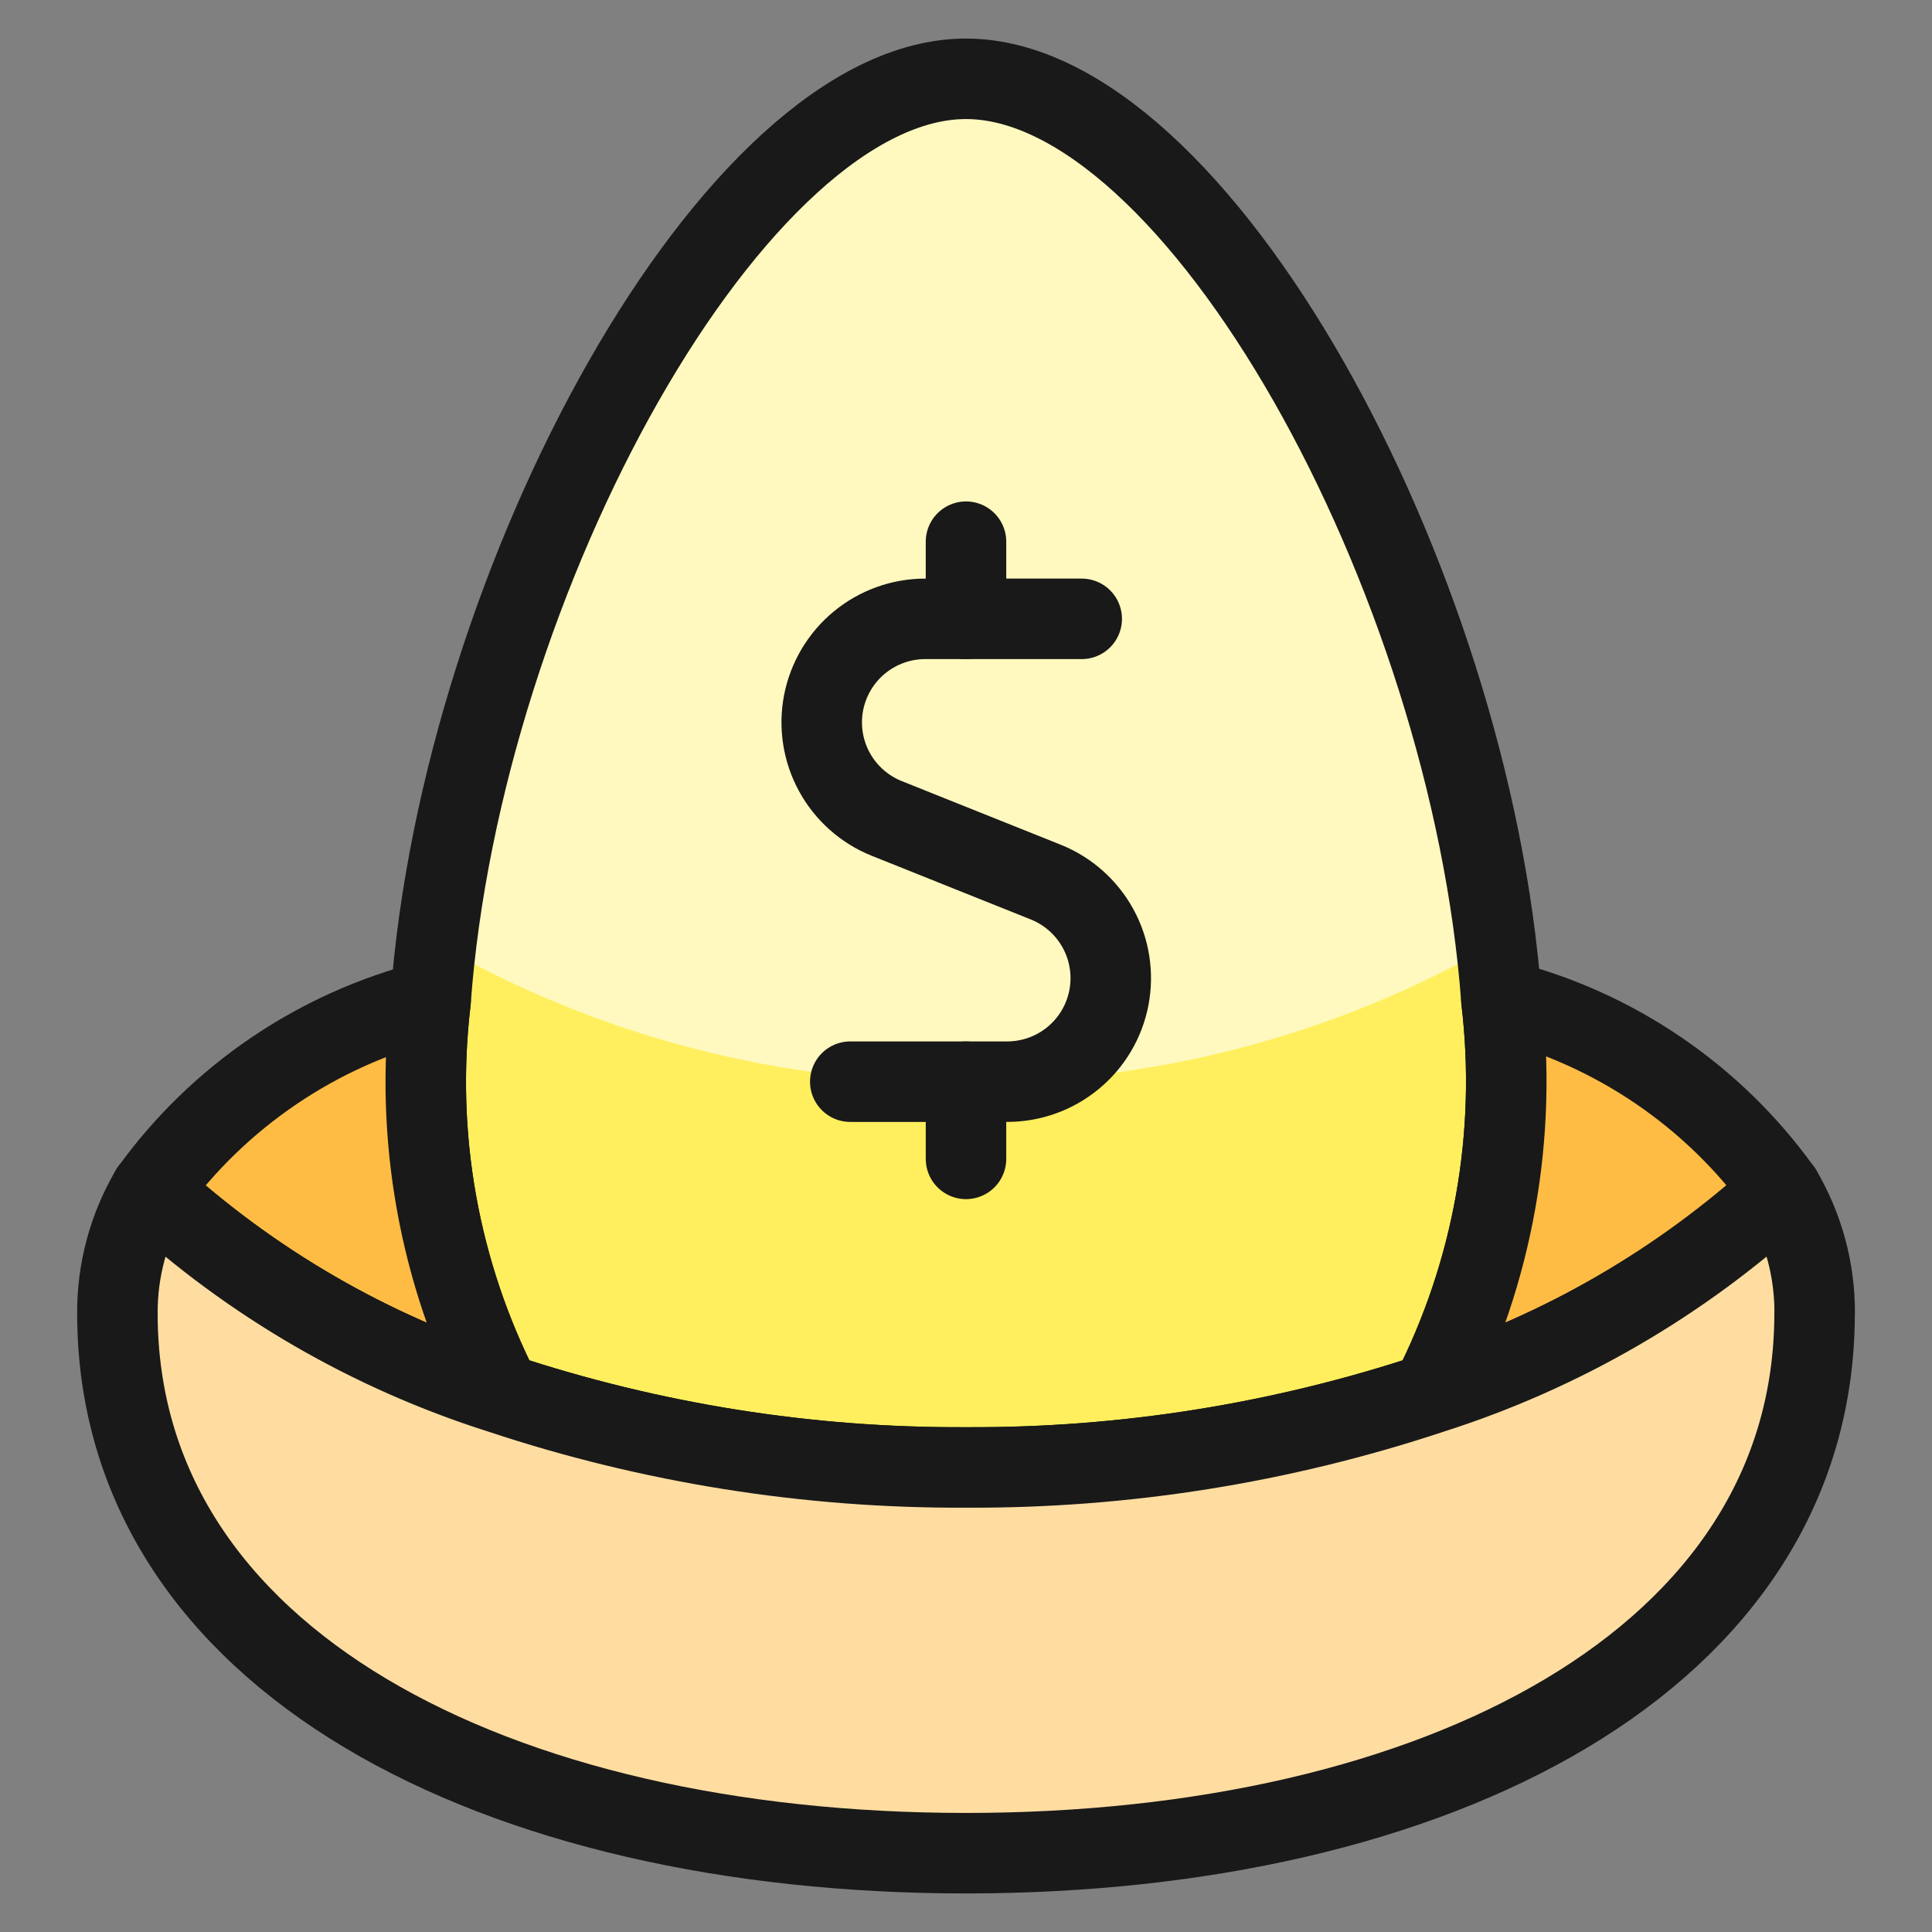
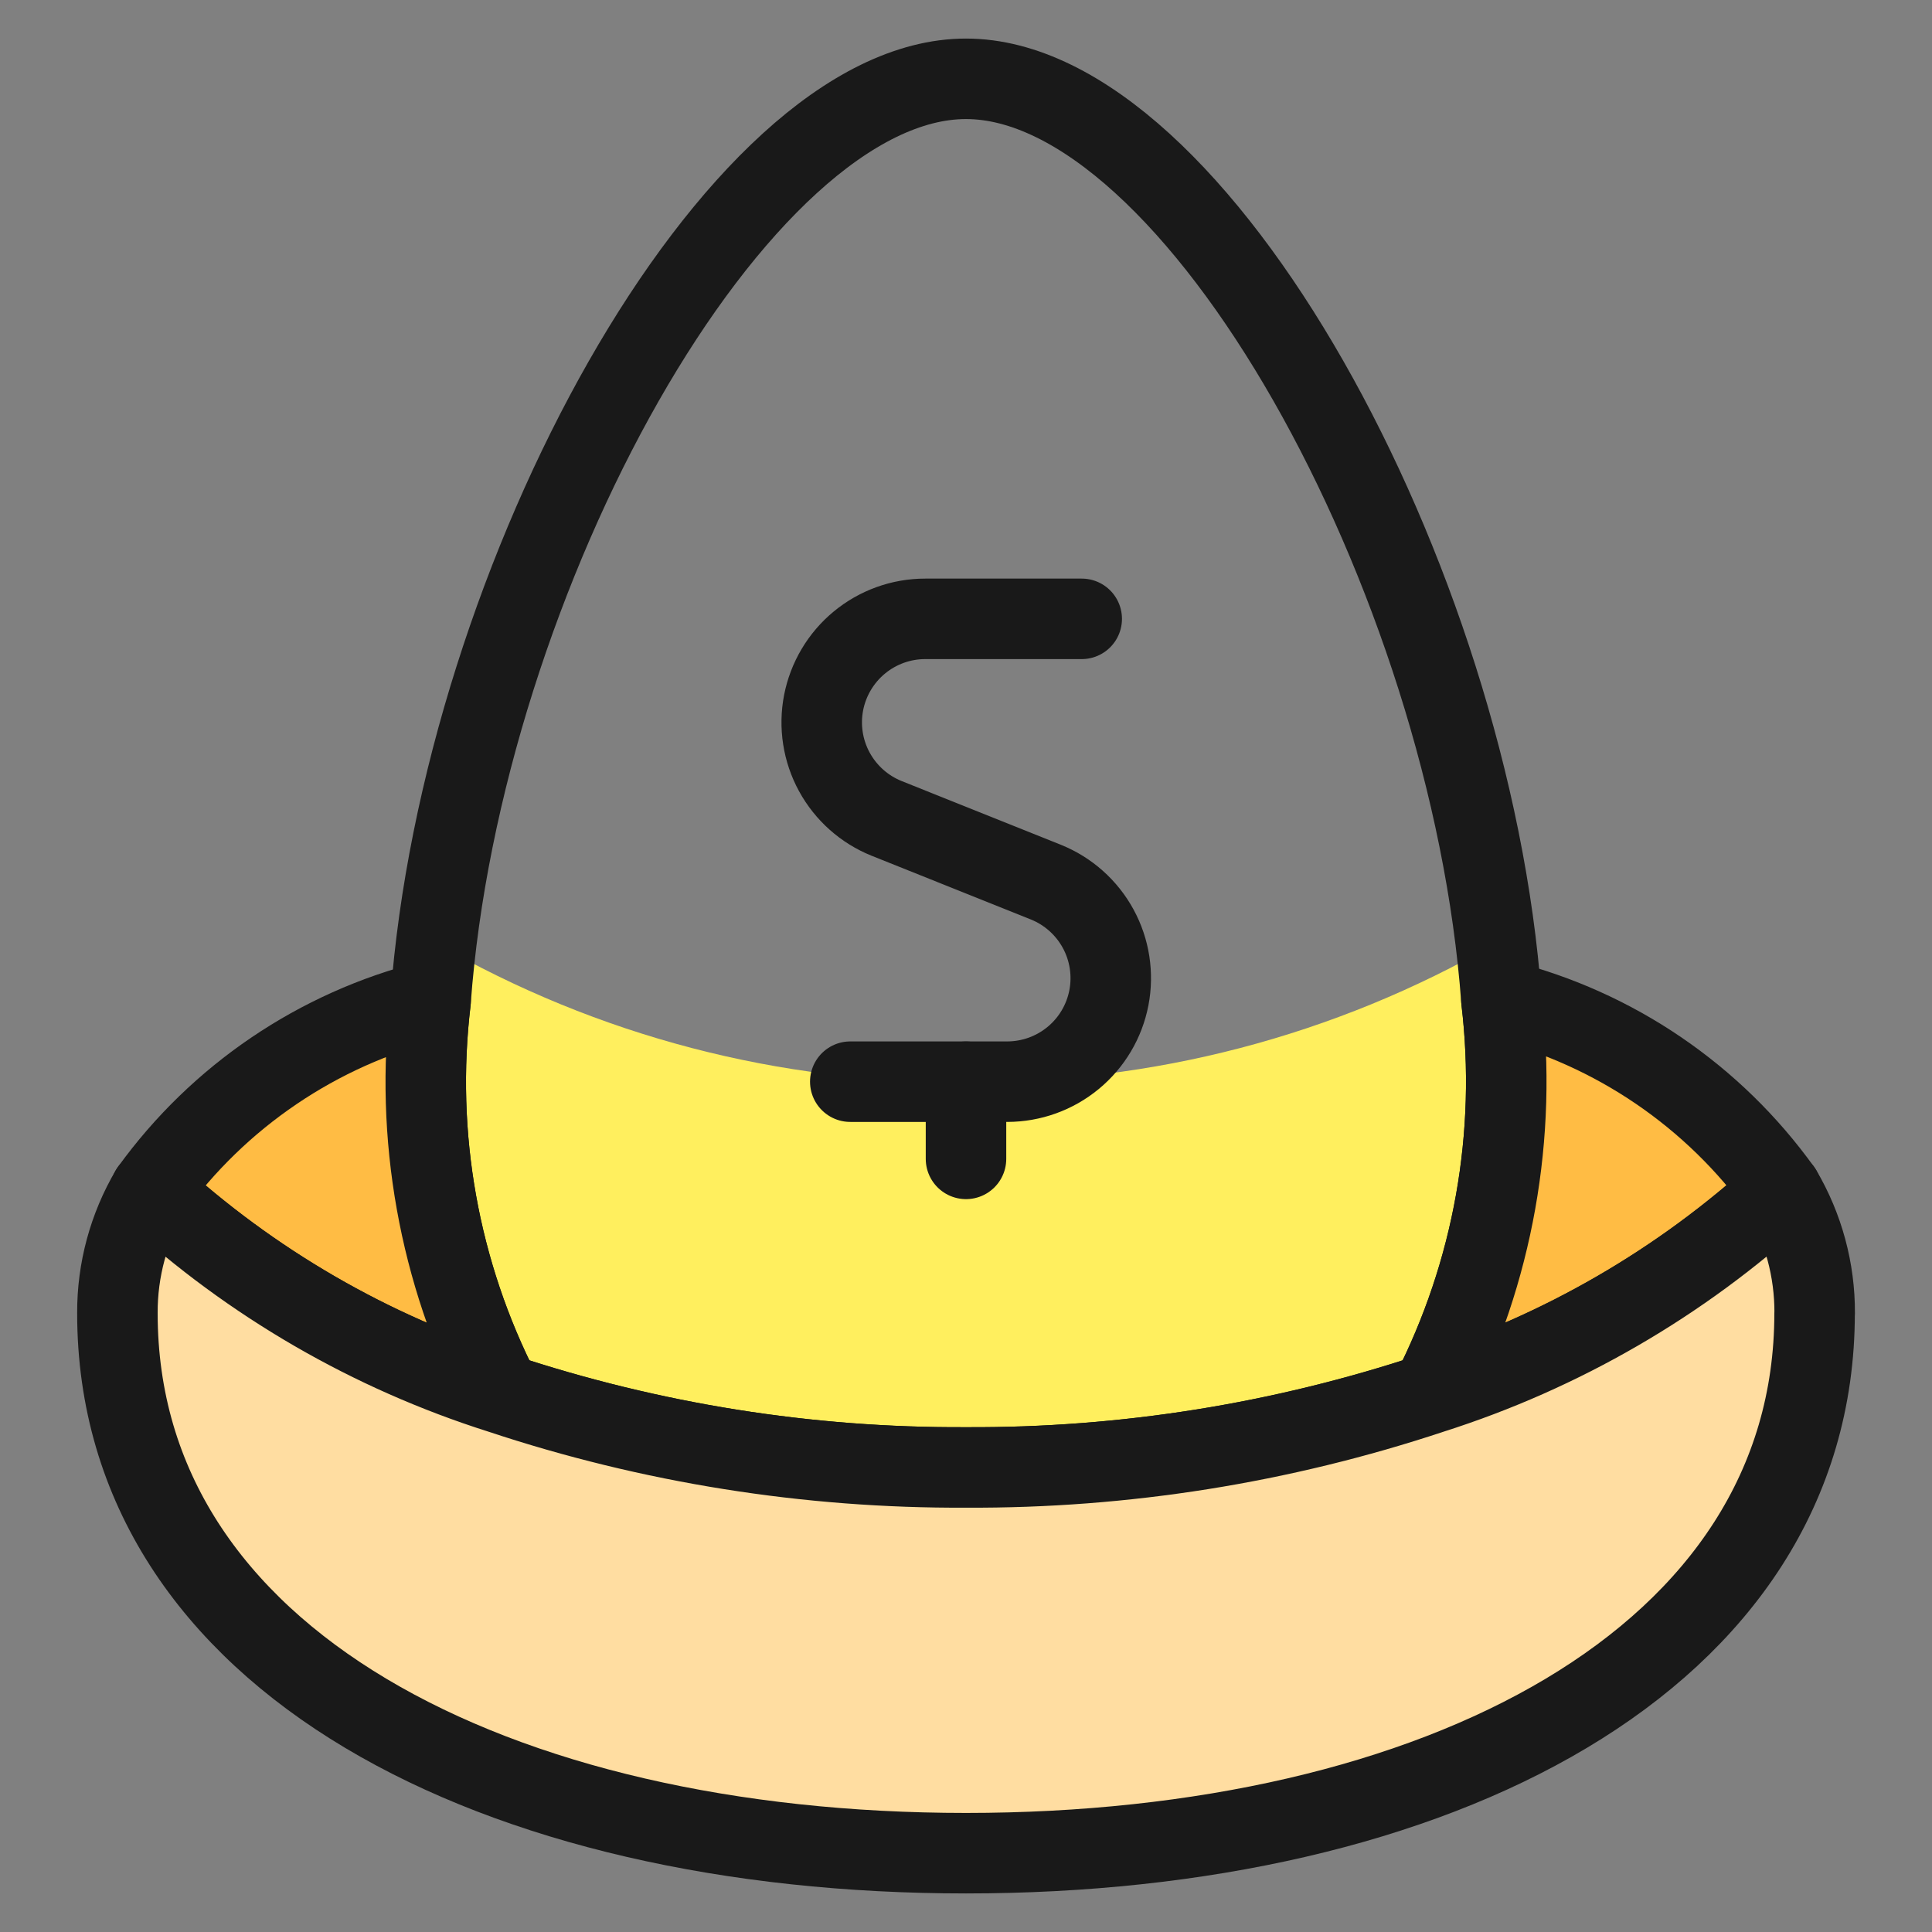
<svg xmlns="http://www.w3.org/2000/svg" fill="none" viewBox="-1 -1 48 48" id="Saving-Money-Egg--Streamline-Ultimate.svg" height="48" width="48">
  <rect x="-1" y="-1" width="48" height="48" fill="#808080" stroke="none" />
  <desc>Saving Money Egg Streamline Icon: https://streamlinehq.com</desc>
-   <path fill="#fff9bf" d="M34.558 33.618c-3.727 1.238 -7.631 1.86 -11.558 1.84 -3.927 0.02 -7.831 -0.602 -11.558 -1.84 -1.539 -3.006 -2.146 -6.403 -1.744 -9.756C10.465 13.359 17.288 0.958 23 0.958c5.712 0 12.535 12.382 13.302 22.885 0.402 3.359 -0.205 6.762 -1.744 9.775Z" stroke-width="2" />
  <path fill="#ffef5e" d="M36.164 22.435C32.162 24.738 27.617 25.926 23 25.875c-4.616 0.051 -9.161 -1.136 -13.162 -3.439 -0.059 0.477 -0.105 0.958 -0.14 1.426 -0.402 3.353 0.205 6.75 1.744 9.756 3.727 1.238 7.631 1.86 11.558 1.84 3.927 0.02 7.831 -0.602 11.558 -1.84 1.539 -3.013 2.146 -6.416 1.744 -9.775 -0.034 -0.46 -0.077 -0.937 -0.138 -1.409Z" stroke-width="2" />
  <path stroke="#191919" stroke-linecap="round" stroke-linejoin="round" d="M34.558 33.618c-3.727 1.238 -7.631 1.86 -11.558 1.84 -3.927 0.02 -7.831 -0.602 -11.558 -1.84 -1.539 -3.006 -2.146 -6.403 -1.744 -9.756C10.465 13.359 17.288 0.958 23 0.958c5.712 0 12.535 12.382 13.302 22.885 0.402 3.359 -0.205 6.762 -1.744 9.775Z" stroke-width="2" />
-   <path stroke="#191919" stroke-linecap="round" stroke-linejoin="round" d="M23 14.375v-1.917" stroke-width="2" />
  <path stroke="#191919" stroke-linecap="round" stroke-linejoin="round" d="M25.875 14.375h-3.889c-0.597 0 -1.176 0.209 -1.636 0.589 -0.46 0.38 -0.774 0.909 -0.888 1.495 -0.113 0.586 -0.019 1.194 0.267 1.718 0.286 0.524 0.745 0.933 1.299 1.156l3.956 1.583c0.554 0.223 1.013 0.632 1.299 1.156 0.286 0.524 0.38 1.132 0.267 1.718 -0.113 0.586 -0.427 1.115 -0.888 1.495 -0.46 0.38 -1.039 0.588 -1.636 0.589H20.125" stroke-width="2" />
  <path stroke="#191919" stroke-linecap="round" stroke-linejoin="round" d="M23 27.792v-1.917" stroke-width="2" />
  <path stroke="#191919" stroke-linecap="round" stroke-linejoin="round" d="M11.462 33.638c0 -0.005 -0.002 -0.01 -0.006 -0.014 -0.004 -0.003 -0.008 -0.006 -0.014 -0.006" stroke-width="2" />
  <path stroke="#191919" stroke-linecap="round" stroke-linejoin="round" d="M34.558 33.618c-0.005 0 -0.01 0.002 -0.014 0.006 -0.003 0.004 -0.006 0.008 -0.006 0.014" stroke-width="2" />
  <path fill="#ffbc44" stroke="#191919" stroke-linecap="round" stroke-linejoin="round" d="M34.558 33.618c1.539 -3.013 2.146 -6.416 1.744 -9.775 2.806 0.706 5.271 2.383 6.958 4.734 -2.501 2.292 -5.47 4.012 -8.702 5.041Z" stroke-width="2" />
  <path fill="#ffbc44" stroke="#191919" stroke-linecap="round" stroke-linejoin="round" d="M11.443 33.618c-3.234 -1.024 -6.204 -2.745 -8.702 -5.041 1.693 -2.341 4.156 -4.01 6.958 -4.715 -0.402 3.353 0.205 6.75 1.744 9.756v0Z" stroke-width="2" />
  <path fill="#ffdda1" stroke="#191919" stroke-linecap="round" stroke-linejoin="round" d="M44.083 31.625c0 8.625 -9.43 13.417 -21.083 13.417S1.917 40.25 1.917 31.625c-0.005 -1.071 0.28 -2.124 0.824 -3.048 2.498 2.296 5.468 4.016 8.702 5.041 3.727 1.238 7.631 1.86 11.558 1.84 3.927 0.02 7.831 -0.602 11.558 -1.84 3.232 -1.029 6.201 -2.749 8.702 -5.041 0.544 0.923 0.829 1.976 0.824 3.048Z" stroke-width="2" />
</svg>